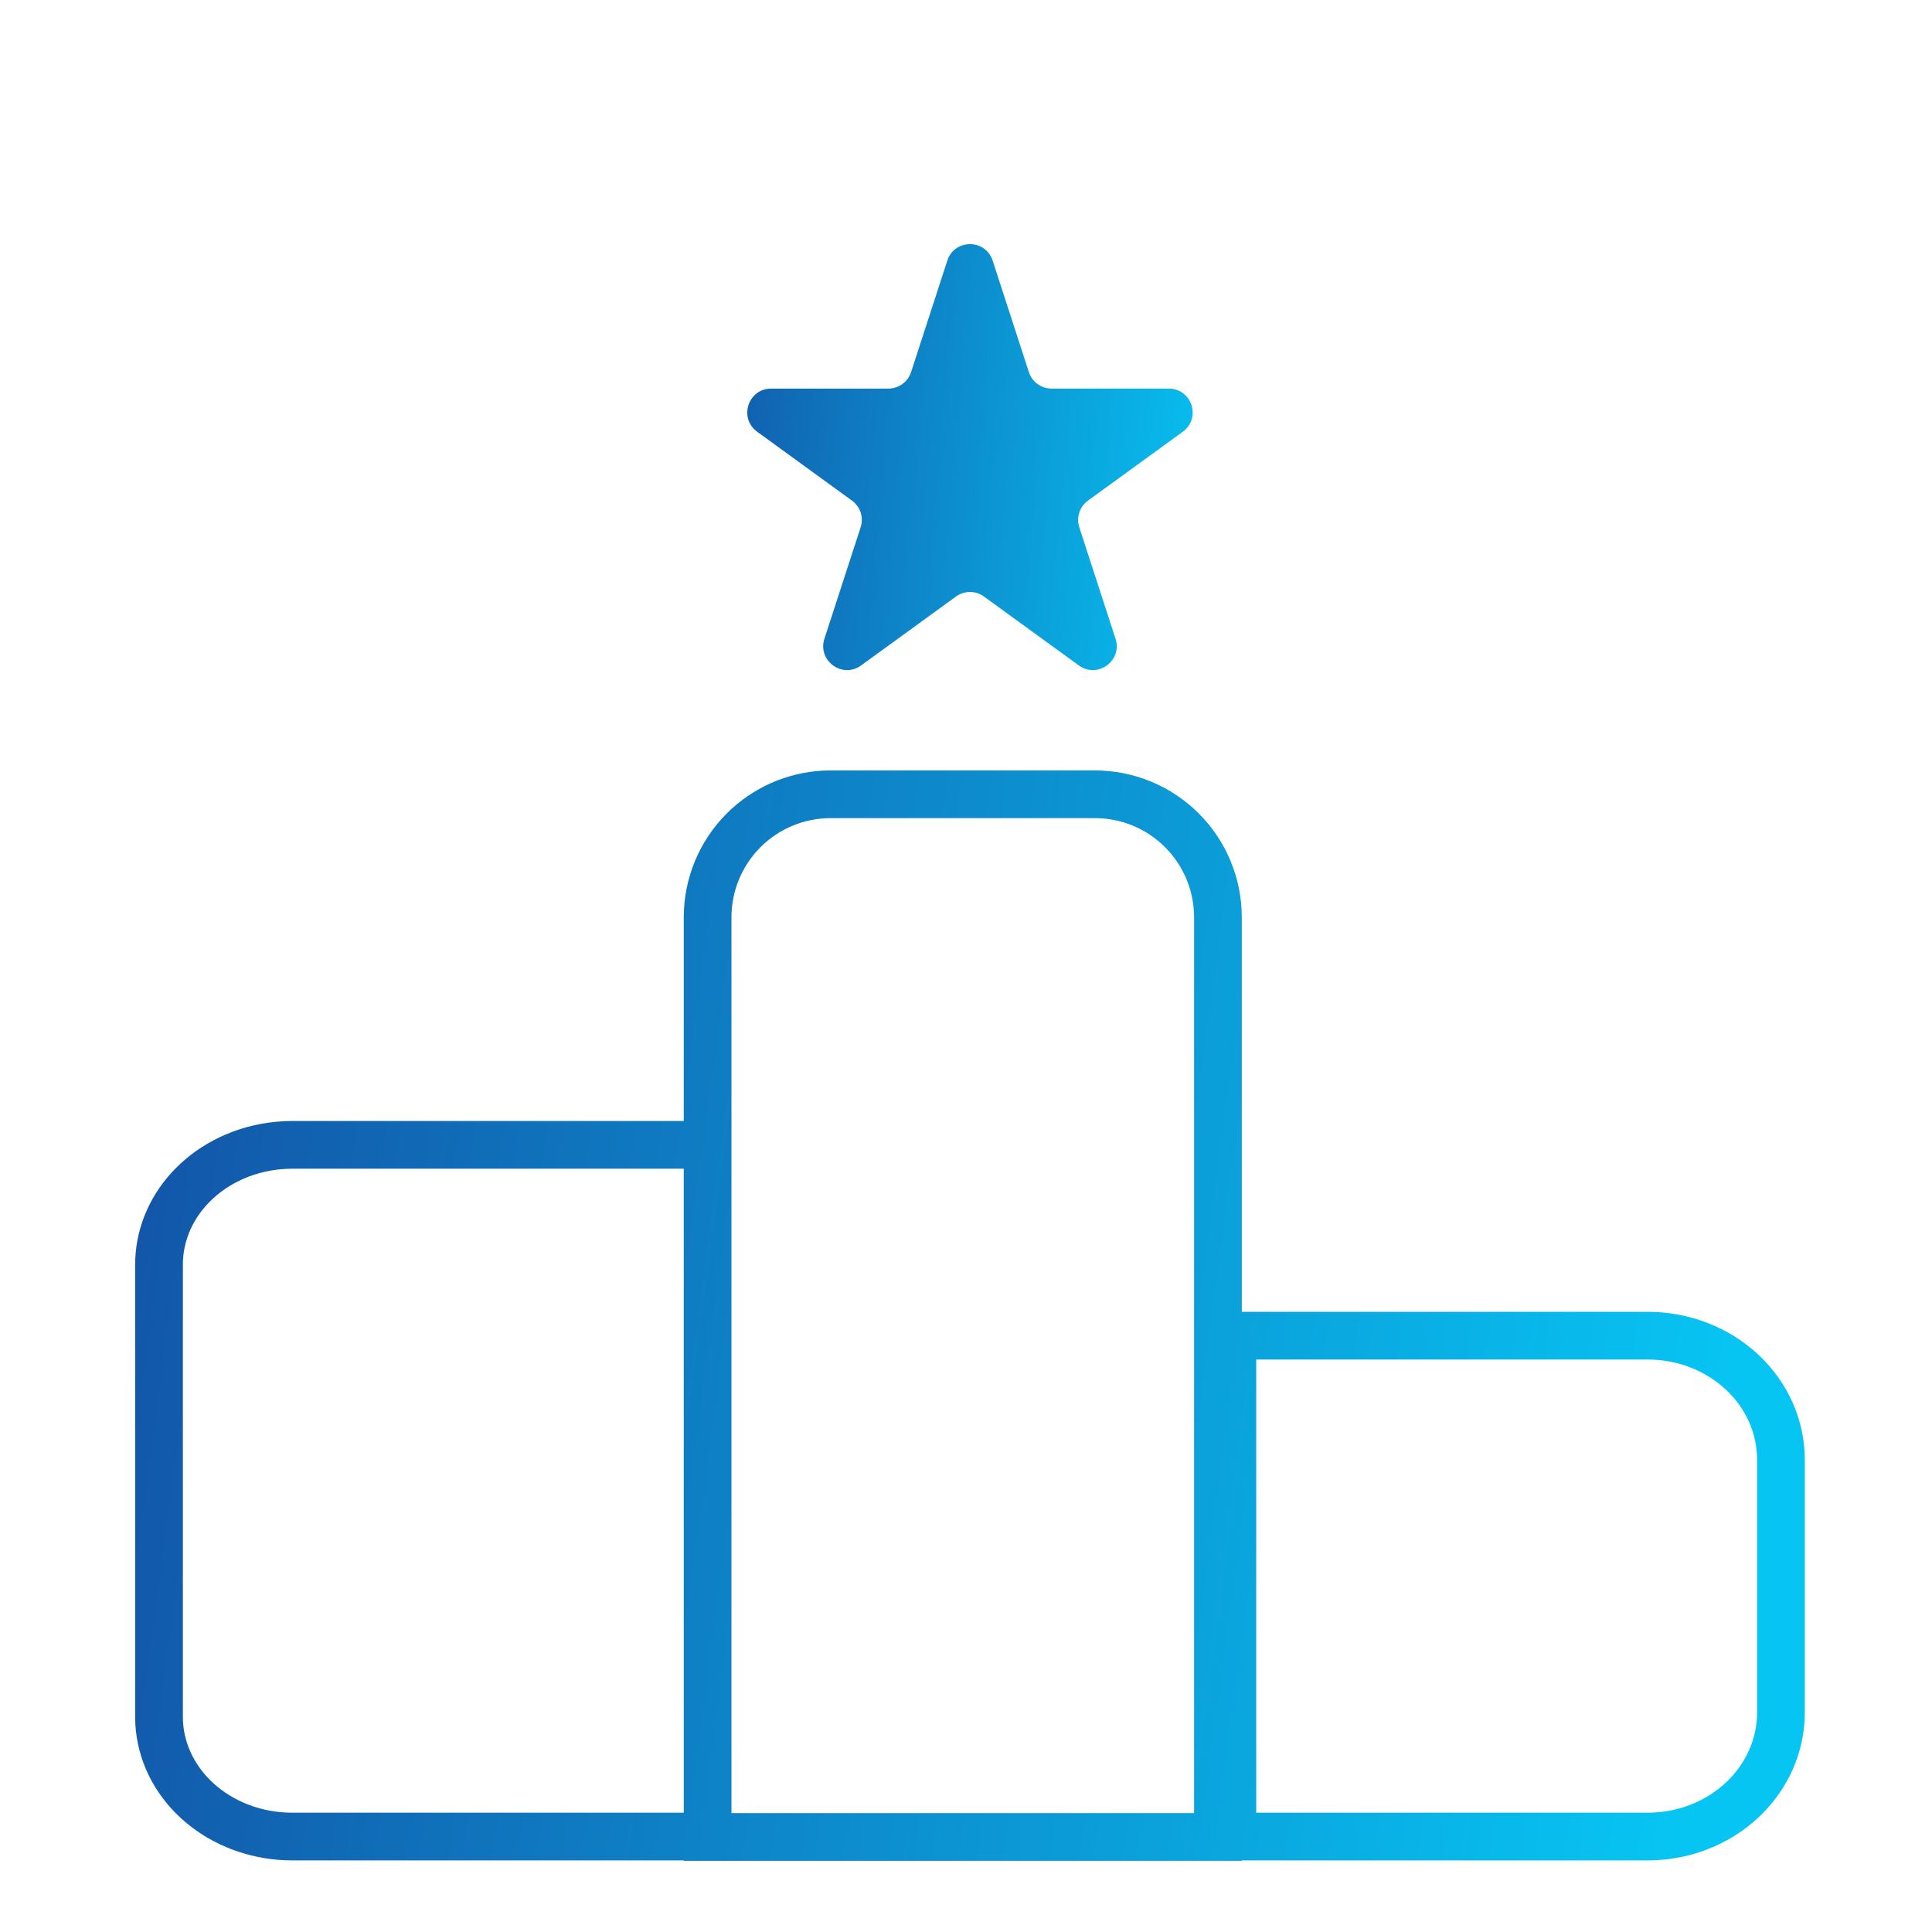
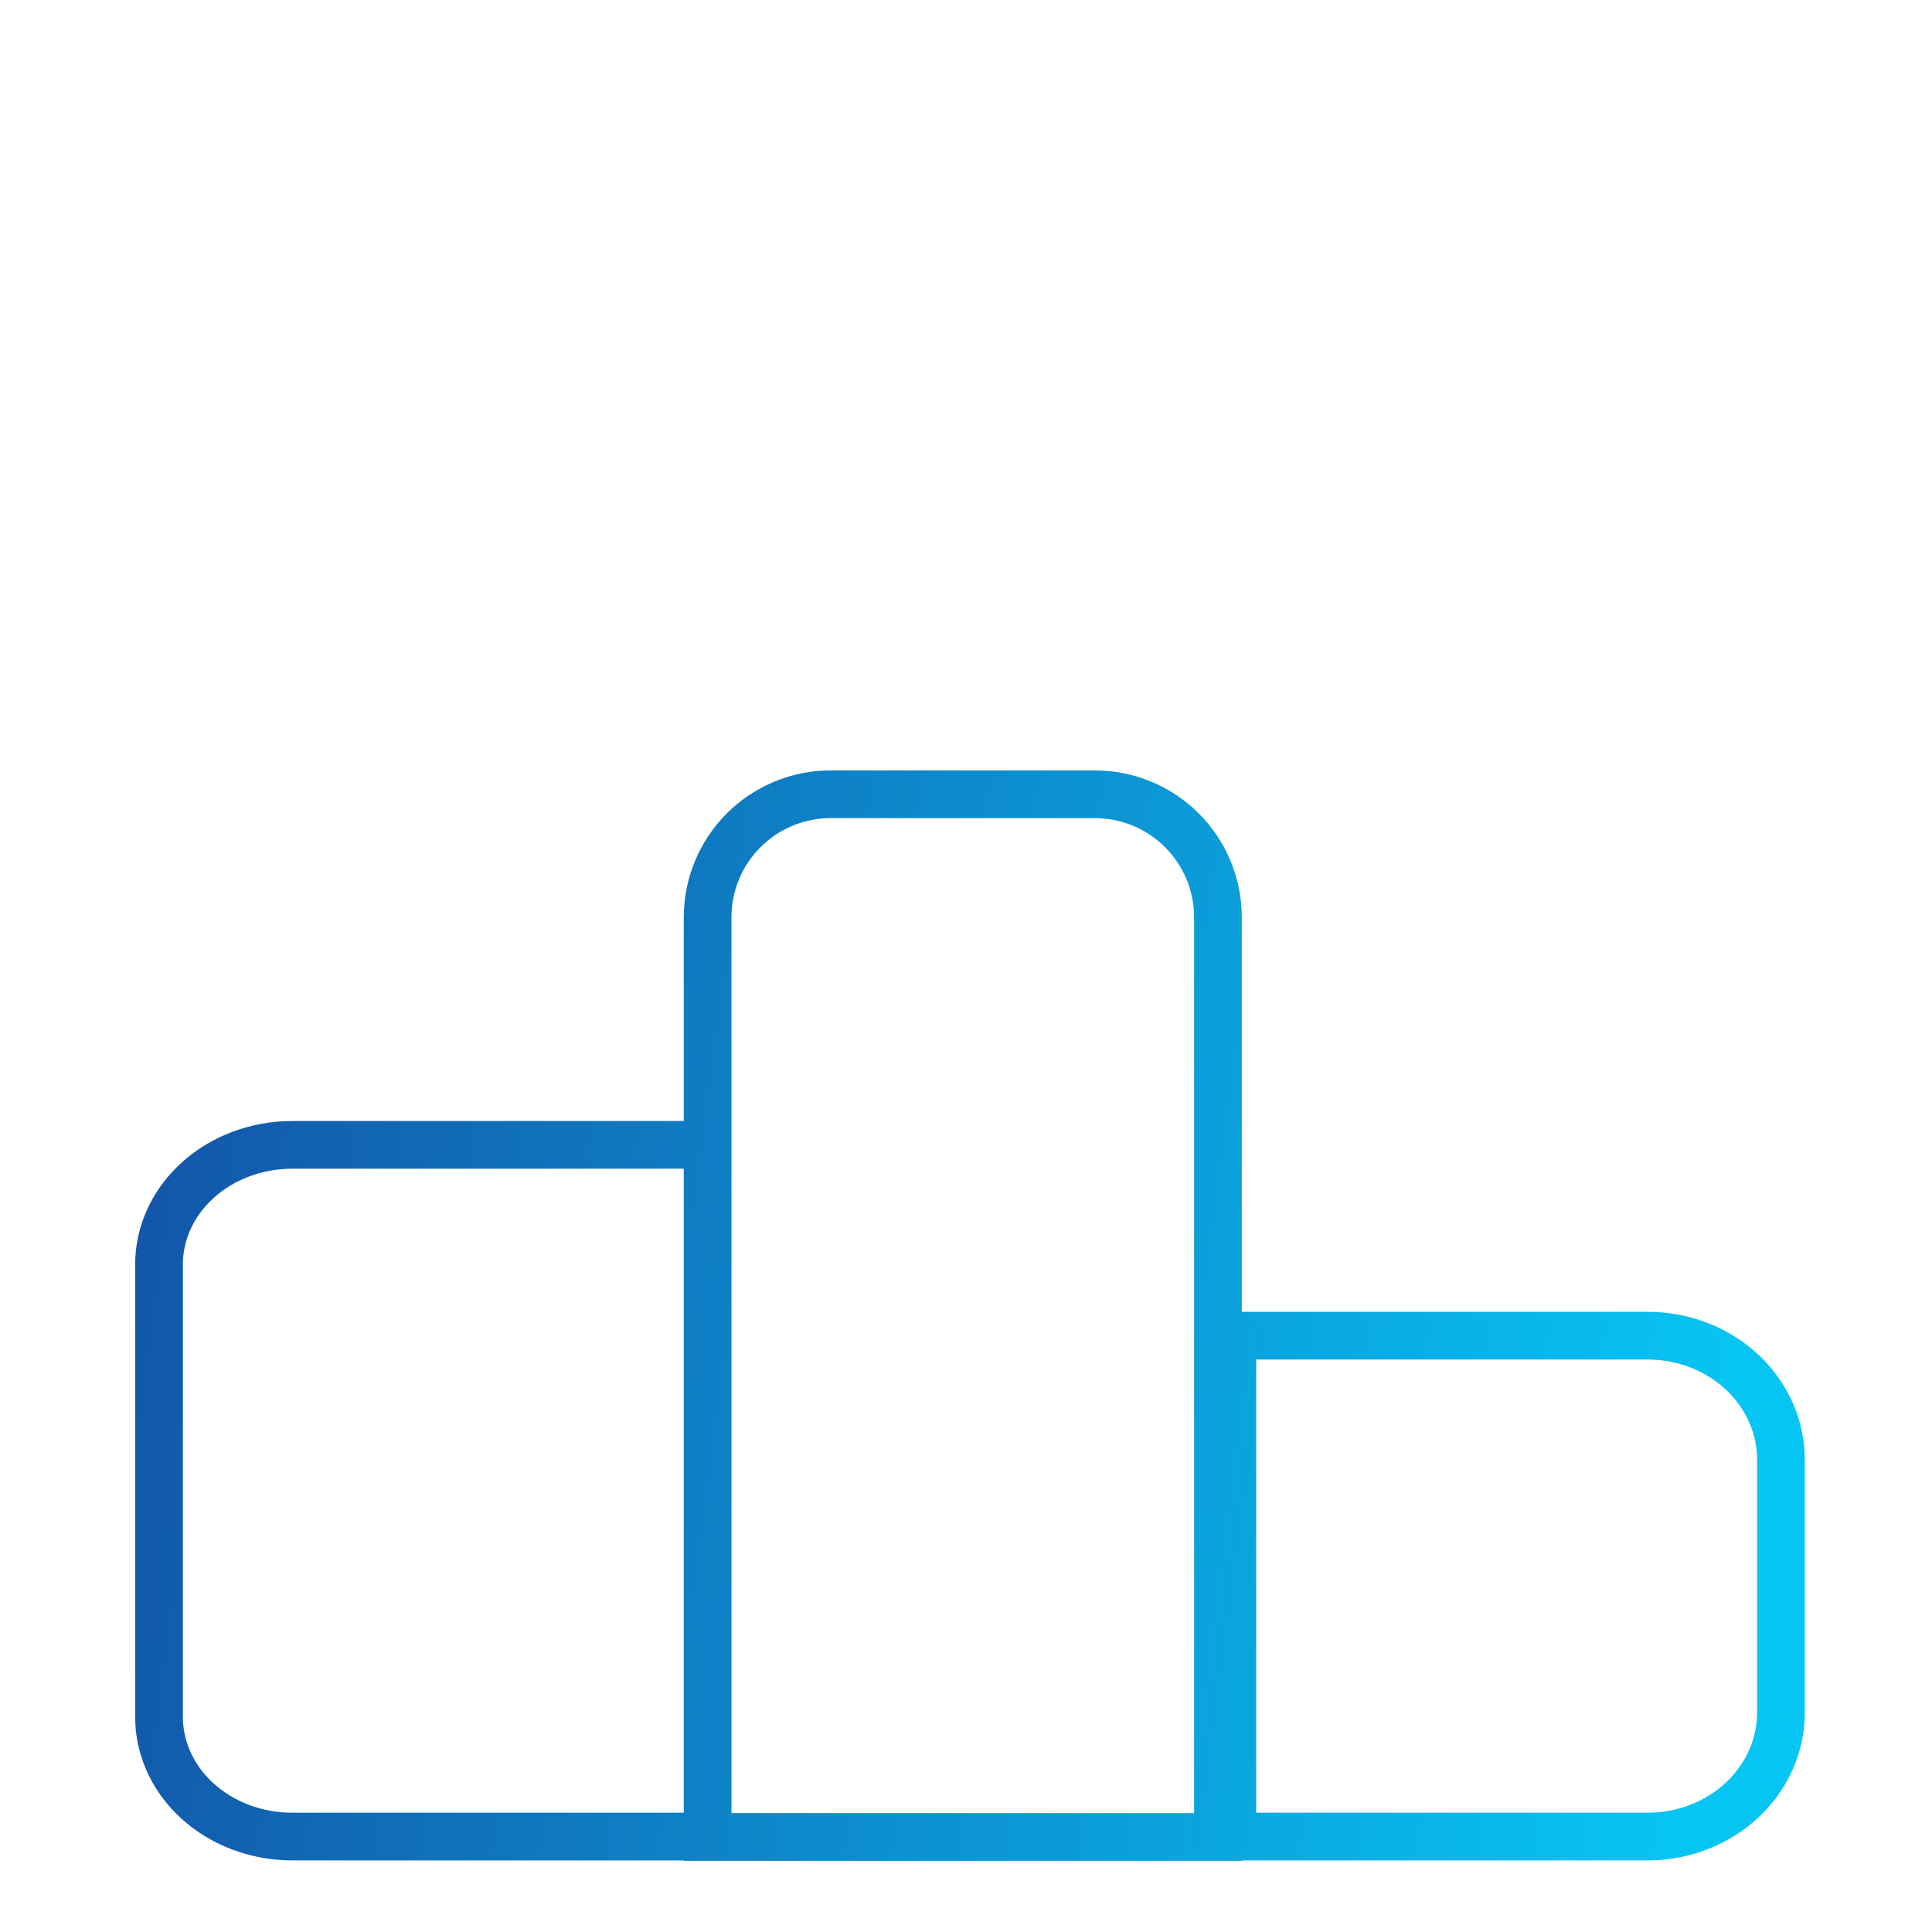
<svg xmlns="http://www.w3.org/2000/svg" width="81" height="80" viewBox="0 0 81 80" fill="none">
  <path d="M45.904 32.301C46.713 32.301 47.514 32.46 48.261 32.77C49.008 33.079 49.688 33.533 50.259 34.105C50.831 34.676 51.285 35.355 51.594 36.102C51.904 36.85 52.063 37.651 52.063 38.46V55H69.086C69.95 55 70.806 55.16 71.604 55.472C72.403 55.783 73.128 56.24 73.739 56.815C74.35 57.391 74.835 58.074 75.166 58.826C75.496 59.578 75.667 60.384 75.667 61.197V71.803L75.659 72.107C75.622 72.817 75.455 73.517 75.166 74.175L75.035 74.453C74.712 75.095 74.274 75.681 73.739 76.185C73.128 76.76 72.403 77.217 71.604 77.528L71.302 77.638C70.693 77.843 70.055 77.962 69.409 77.992L69.086 78H52.063V78.016H28.667V78H12.248L11.921 77.992C10.403 77.923 8.957 77.376 7.831 76.443L7.594 76.238C6.437 75.181 5.755 73.769 5.674 72.282L5.667 71.984V53.016C5.667 52.325 5.797 51.64 6.051 50.99L6.168 50.714C6.457 50.075 6.864 49.488 7.371 48.977L7.594 48.762C8.129 48.273 8.751 47.873 9.433 47.578L9.729 47.458C10.527 47.156 11.383 47 12.248 47H28.667V38.46C28.667 36.827 29.315 35.26 30.47 34.105C31.553 33.022 32.998 32.384 34.52 32.309L34.826 32.301H45.904ZM34.826 34.301C33.723 34.301 32.664 34.739 31.884 35.519C31.105 36.298 30.667 37.357 30.667 38.46V76.016H50.063V38.46C50.063 37.914 49.956 37.373 49.747 36.868C49.538 36.364 49.23 35.905 48.844 35.519C48.458 35.133 48 34.826 47.496 34.617C46.991 34.408 46.45 34.301 45.904 34.301H34.826ZM52.667 76H69.086C69.703 76 70.313 75.885 70.878 75.665C71.442 75.445 71.947 75.124 72.368 74.728C72.788 74.333 73.114 73.87 73.335 73.369C73.555 72.869 73.667 72.337 73.667 71.803V61.197C73.667 60.663 73.555 60.131 73.335 59.631C73.114 59.13 72.788 58.667 72.368 58.272C71.947 57.876 71.442 57.555 70.878 57.335C70.313 57.115 69.703 57 69.086 57H52.667V76ZM12.248 49C11.622 49 11.007 49.113 10.437 49.328C9.868 49.544 9.362 49.856 8.944 50.238C8.526 50.62 8.204 51.064 7.989 51.539C7.774 52.013 7.667 52.515 7.667 53.016V71.984C7.667 72.989 8.102 73.992 8.944 74.762C9.792 75.537 10.978 76 12.248 76H28.667V49H12.248Z" fill="url(#paint0_linear_1070_1937)" />
-   <path d="M39.716 10.927C40.015 10.006 41.318 10.006 41.618 10.927L43.136 15.601C43.27 16.013 43.654 16.292 44.087 16.292H49.002C49.97 16.292 50.373 17.531 49.589 18.101L45.614 20.989C45.263 21.244 45.117 21.695 45.25 22.107L46.769 26.781C47.068 27.703 46.014 28.469 45.23 27.899L41.254 25.011C40.904 24.756 40.429 24.756 40.079 25.011L36.103 27.899C35.319 28.469 34.265 27.703 34.564 26.781L36.083 22.107C36.217 21.695 36.07 21.244 35.72 20.989L31.744 18.101C30.96 17.531 31.363 16.292 32.332 16.292H37.246C37.679 16.292 38.063 16.013 38.197 15.601L39.716 10.927Z" fill="url(#paint1_linear_1070_1937)" />
  <defs>
    <linearGradient id="paint0_linear_1070_1937" x1="6.663" y1="29.053" x2="75.545" y2="38.421" gradientUnits="userSpaceOnUse">
      <stop stop-color="#1353A7" />
      <stop offset="1" stop-color="#07C5F3" />
    </linearGradient>
    <linearGradient id="paint1_linear_1070_1937" x1="29.008" y1="6.295" x2="52.873" y2="8.415" gradientUnits="userSpaceOnUse">
      <stop stop-color="#1353A7" />
      <stop offset="1" stop-color="#07C5F3" />
    </linearGradient>
  </defs>
</svg>